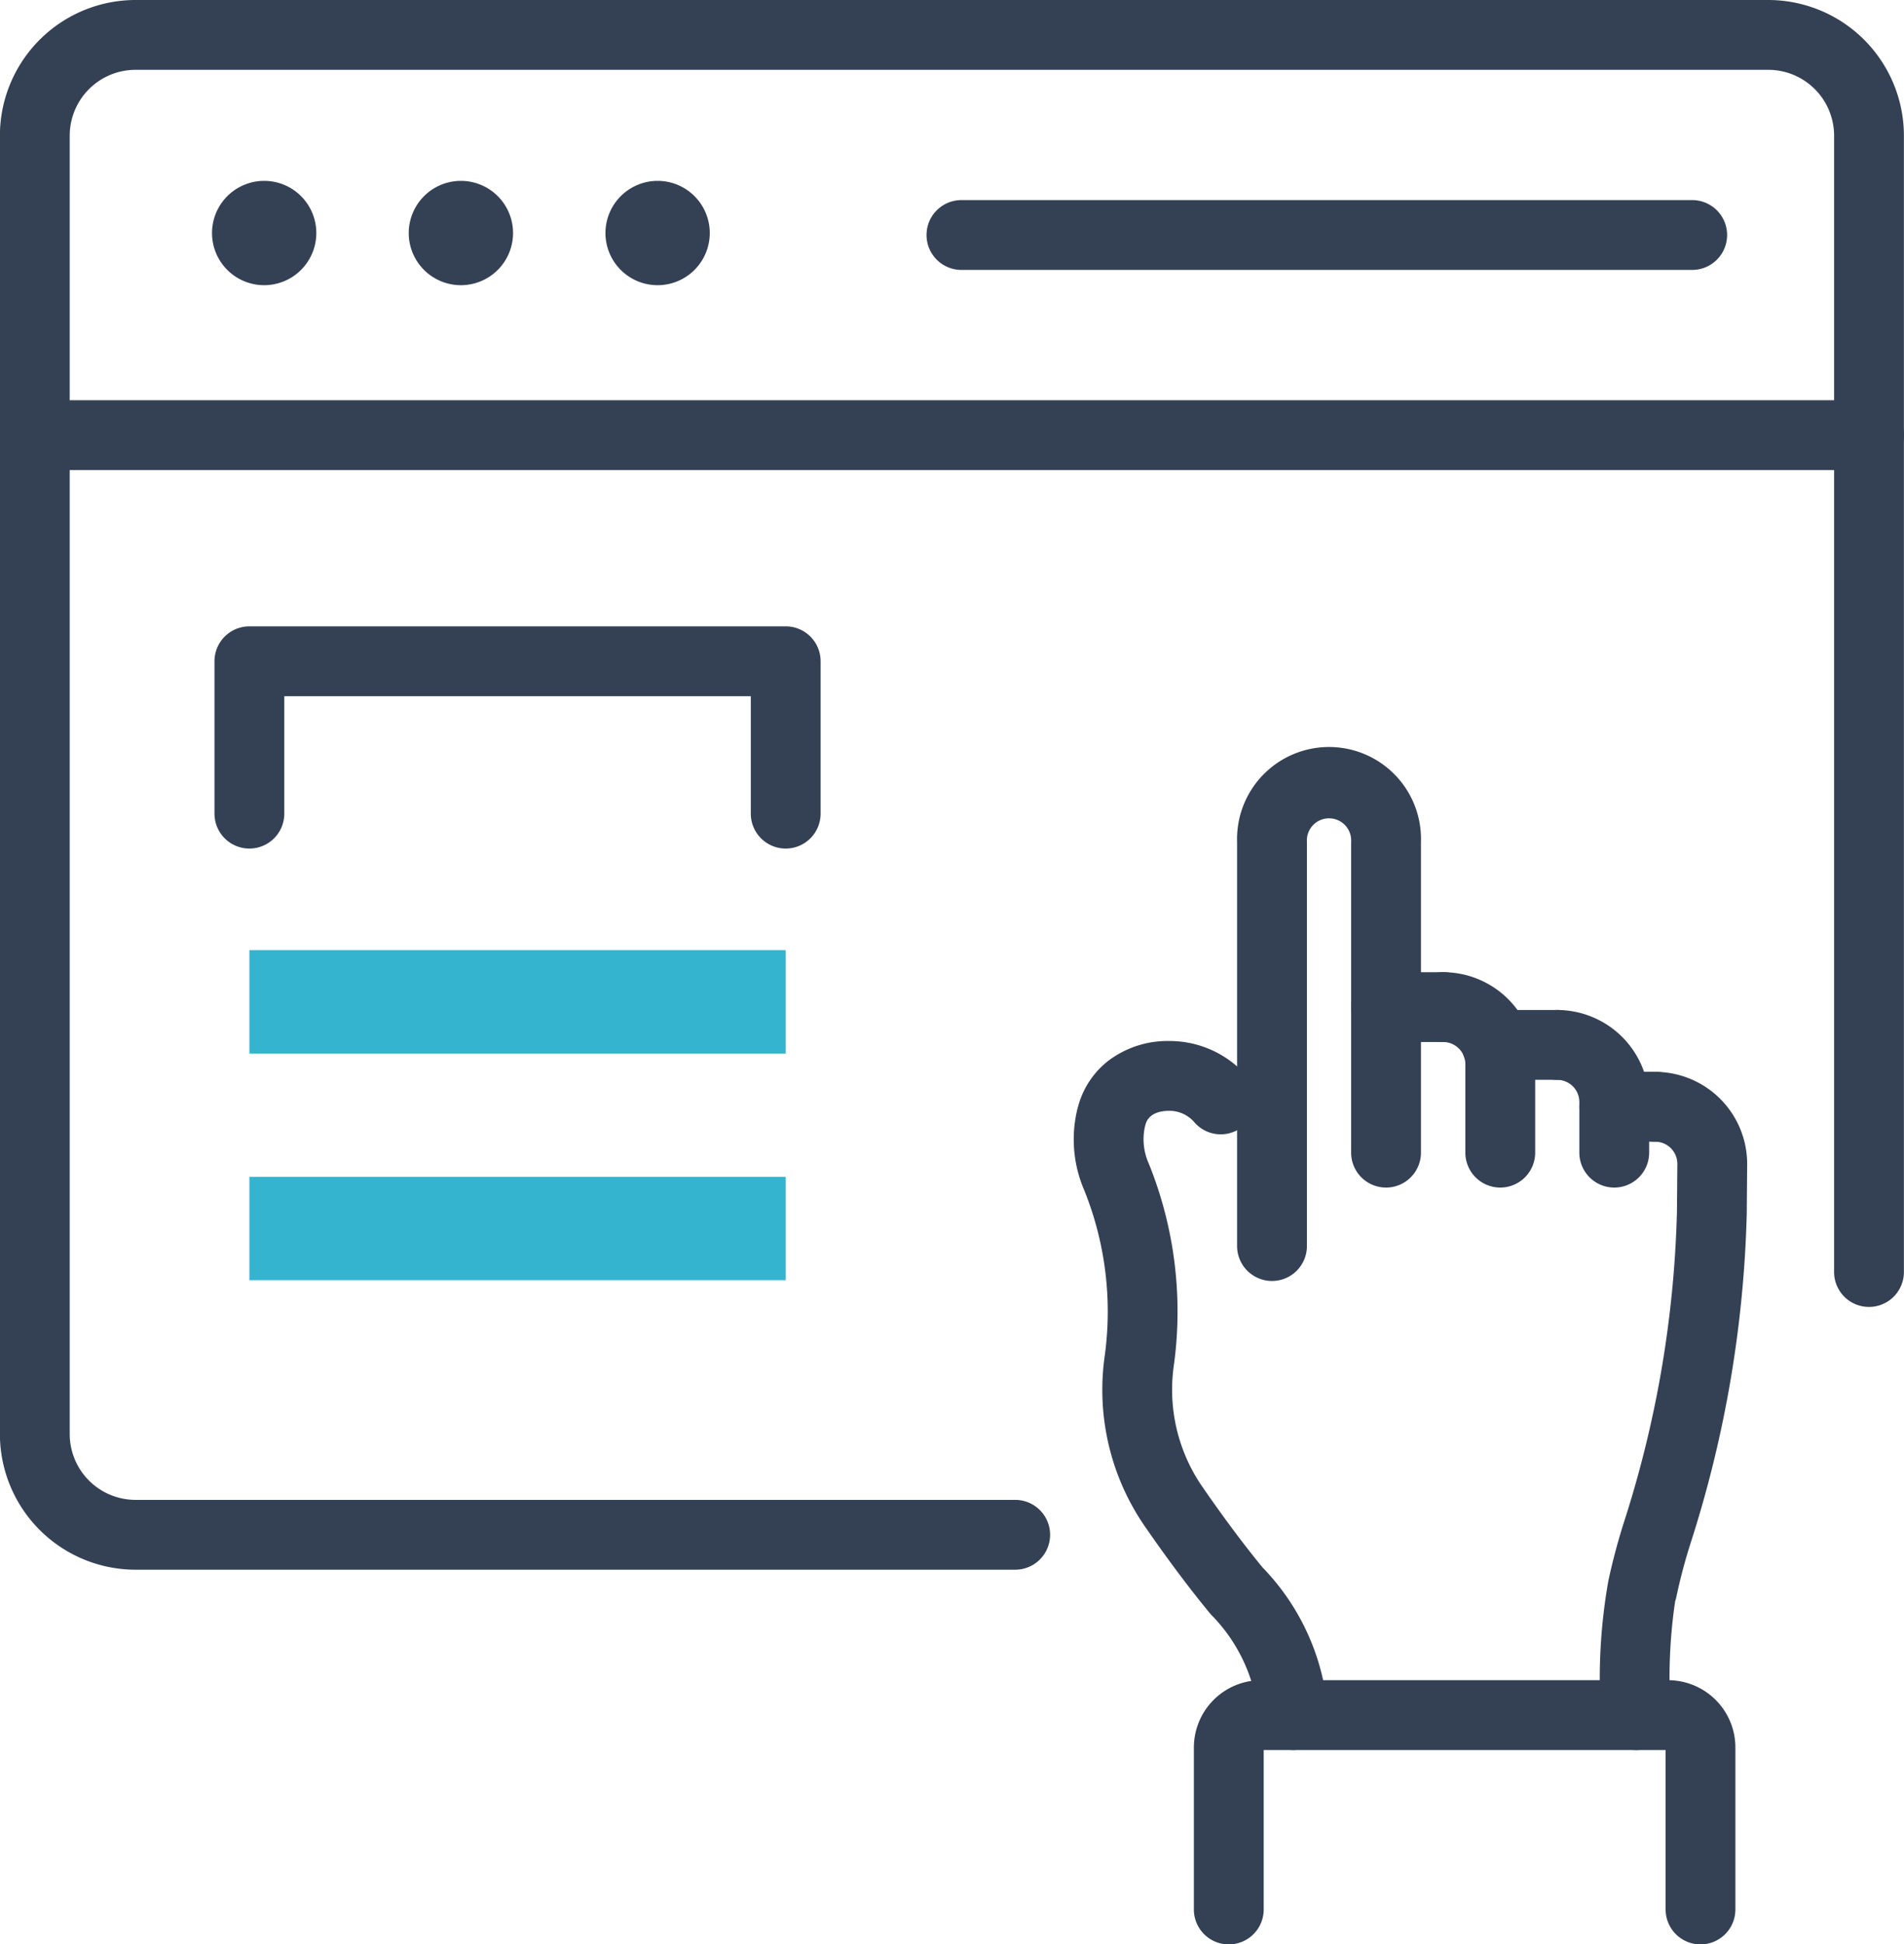
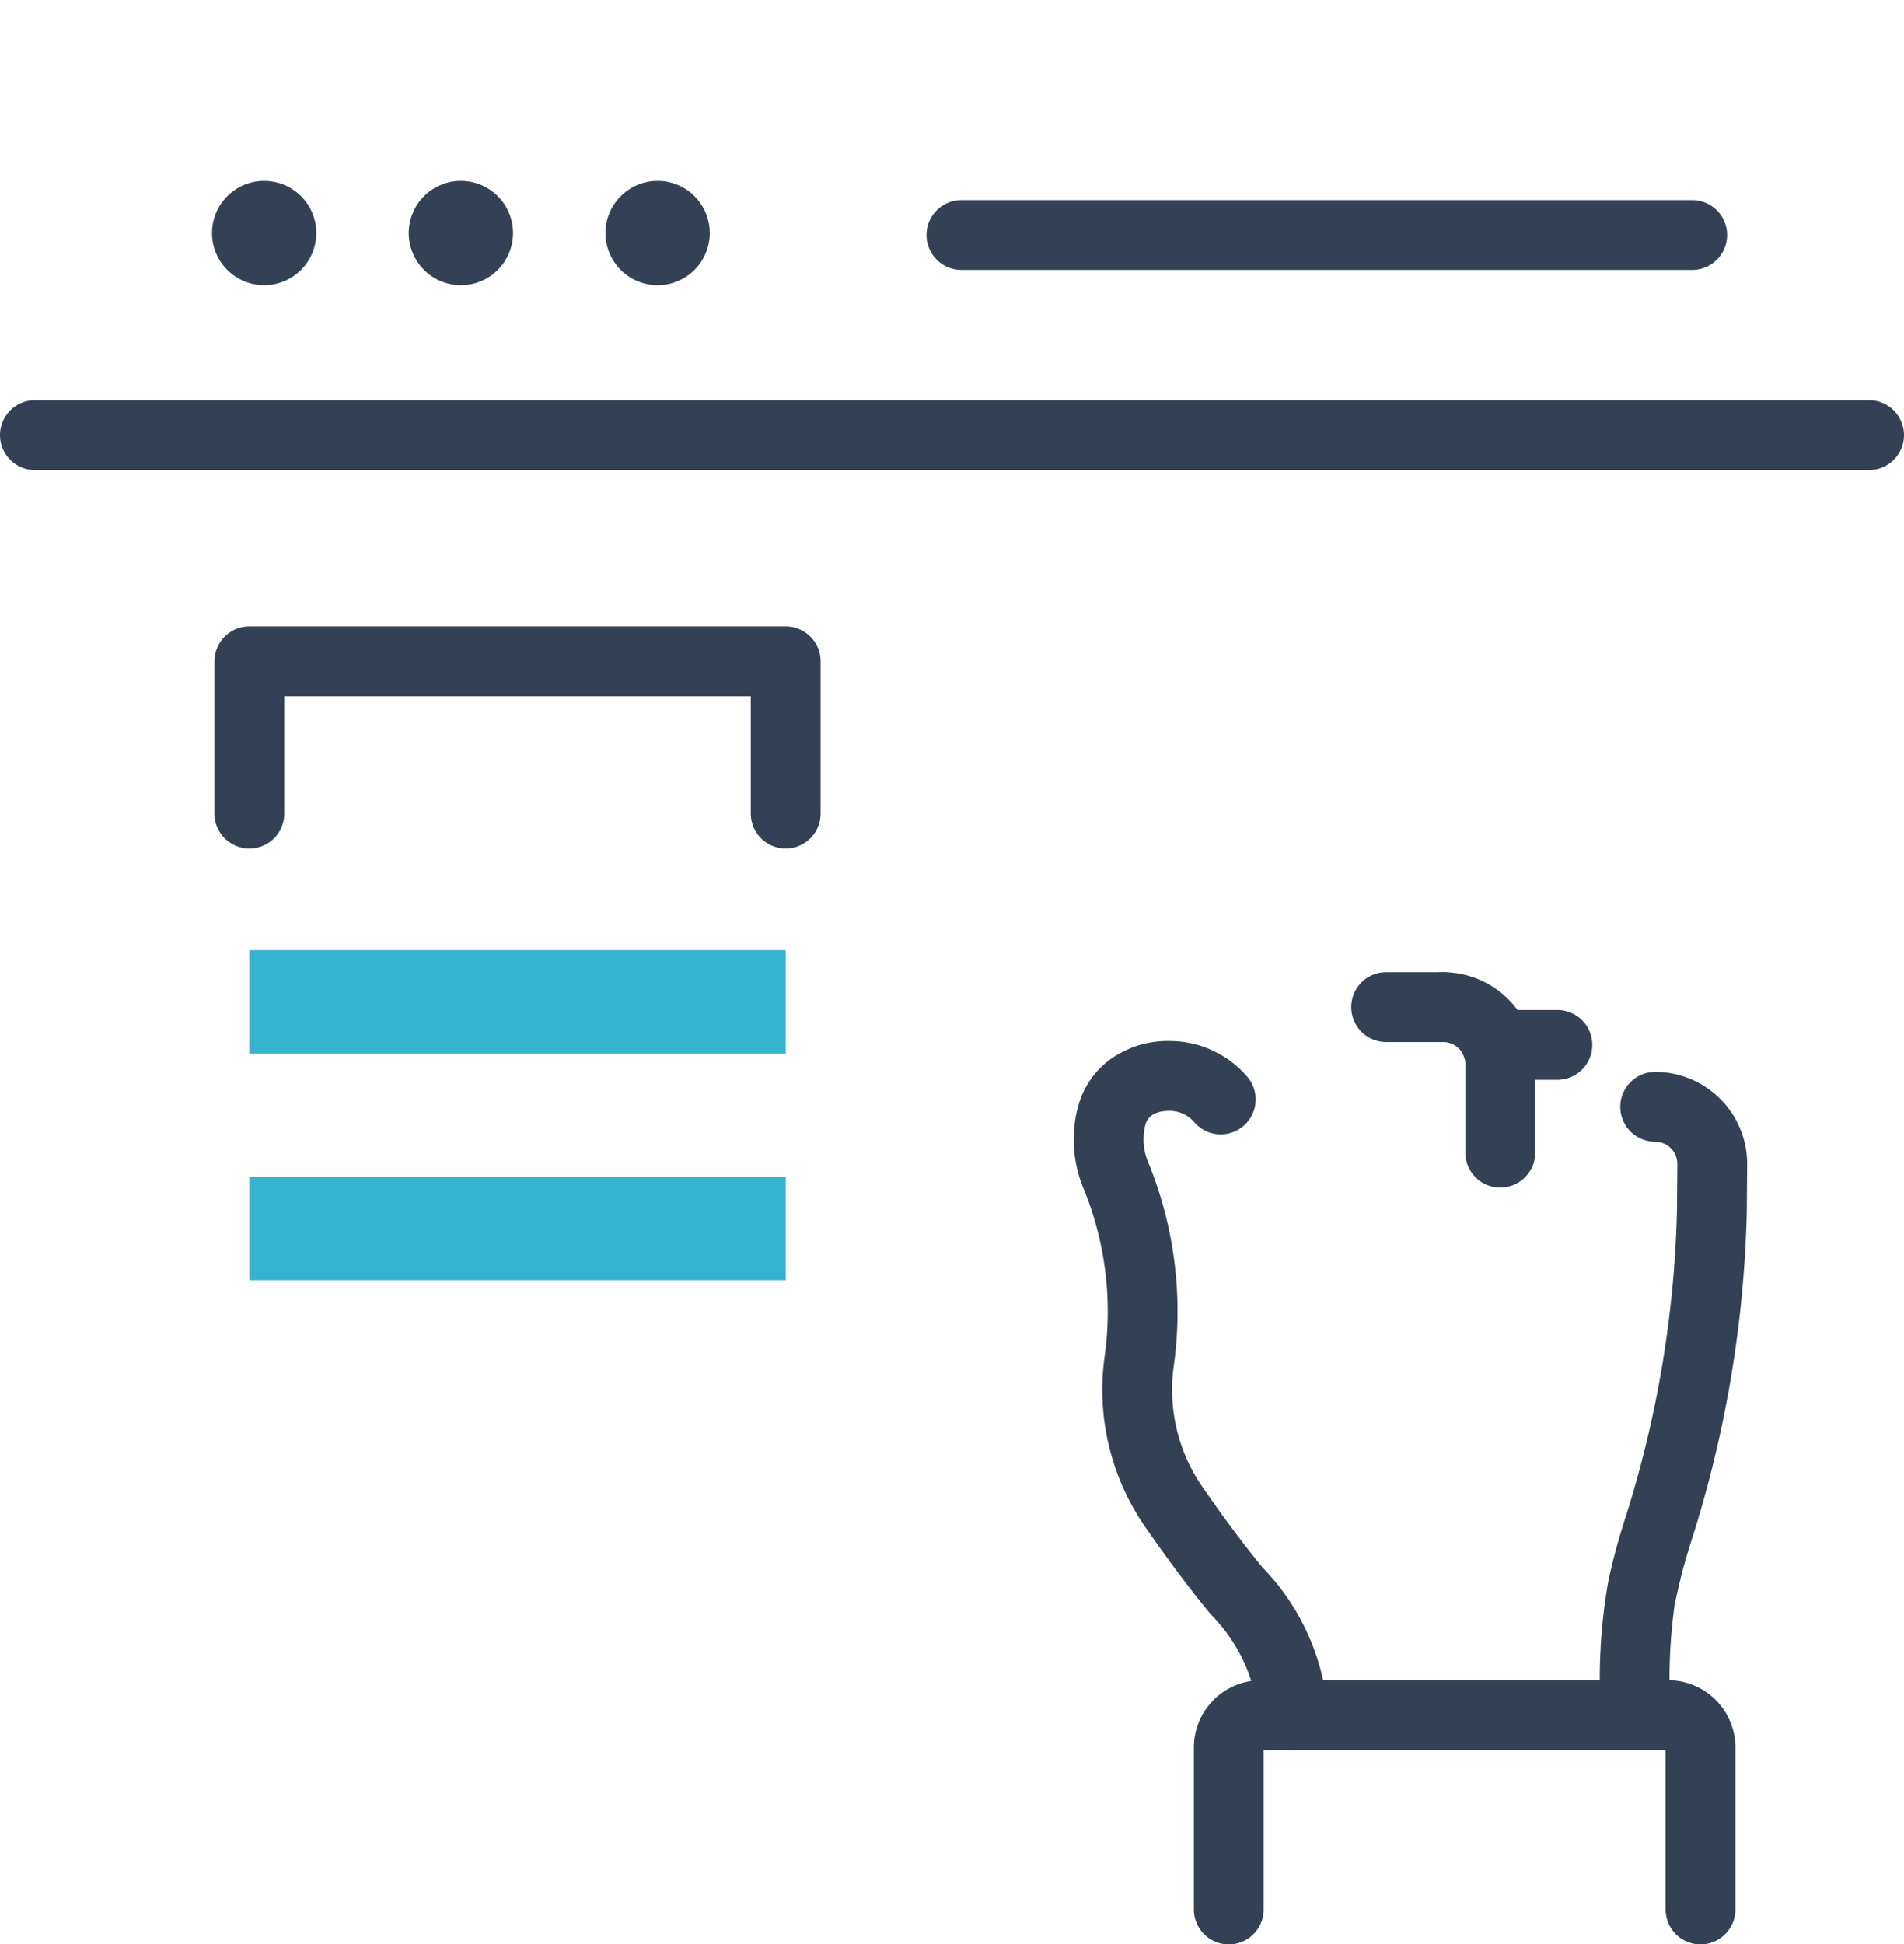
<svg xmlns="http://www.w3.org/2000/svg" width="81.813" height="83.528" viewBox="0 0 81.813 83.528">
  <g transform="translate(-6854.721 -6980.788)">
-     <path d="M1528.4,817.916h-37.8a5.833,5.833,0,0,1-5.826-5.826V756.307a5.832,5.832,0,0,1,5.826-5.826h70.16a5.833,5.833,0,0,1,5.827,5.826v48.82a1.5,1.5,0,0,1-3,0v-48.82a2.829,2.829,0,0,0-2.827-2.826H1490.6a2.829,2.829,0,0,0-2.826,2.826v55.783a2.829,2.829,0,0,0,2.826,2.826h37.8a1.5,1.5,0,0,1,0,3Z" transform="translate(5369.943 6230.307)" fill="#344154" />
    <path d="M.741-1.5A2.241,2.241,0,1,1-1.5.741,2.244,2.244,0,0,1,.741-1.5Z" transform="translate(6865.331 6990.058)" fill="#344154" />
    <path d="M.741-1.5A2.241,2.241,0,1,1-1.5.741,2.244,2.244,0,0,1,.741-1.5Z" transform="translate(6873.784 6990.058)" fill="#344154" />
    <path d="M.741-1.5A2.241,2.241,0,1,1-1.5.741,2.244,2.244,0,0,1,.741-1.5Z" transform="translate(6882.237 6990.058)" fill="#344154" />
    <path d="M78.813,1.5H0A1.5,1.5,0,0,1-1.5,0,1.5,1.5,0,0,1,0-1.5H78.813a1.5,1.5,0,0,1,1.5,1.5A1.5,1.5,0,0,1,78.813,1.5Z" transform="translate(6856.221 6999.482)" fill="#344154" />
    <path d="M31.4,1.5H0A1.5,1.5,0,0,1-1.5,0,1.5,1.5,0,0,1,0-1.5H31.4A1.5,1.5,0,0,1,32.9,0,1.5,1.5,0,0,1,31.4,1.5Z" transform="translate(6896.033 6990.884)" fill="#344154" />
-     <path d="M1571.093,824.7a1.5,1.5,0,0,1-1.5-1.5V805.838a3.952,3.952,0,1,1,7.9,0v13.349a1.5,1.5,0,0,1-3,0V805.838a.952.952,0,1,0-1.9,0V823.2A1.5,1.5,0,0,1,1571.093,824.7Z" transform="translate(5338.285 6211.119)" fill="#344154" />
    <path d="M1585.281,826.374a1.5,1.5,0,0,1-1.5-1.5v-3.8a.953.953,0,0,0-.952-.952,1.5,1.5,0,0,1,0-3,3.956,3.956,0,0,1,3.952,3.952v3.8A1.5,1.5,0,0,1,1585.281,826.374Z" transform="translate(5333.905 6205.432)" fill="#344154" />
-     <path d="M1593.1,827.341a1.5,1.5,0,0,1-1.5-1.5v-2.176a.953.953,0,0,0-.952-.952,1.5,1.5,0,0,1,0-3,3.956,3.956,0,0,1,3.952,3.952v2.176A1.5,1.5,0,0,1,1593.1,827.341Z" transform="translate(5330.984 6204.465)" fill="#344154" />
    <path d="M1596.029,853.083a1.5,1.5,0,0,1-1.5-1.468,24.218,24.218,0,0,1,.316-5.791,27.125,27.125,0,0,1,.706-2.633,47.257,47.257,0,0,0,2.243-13.243l.017-2.05a.953.953,0,0,0-.952-.946,1.5,1.5,0,0,1,0-3,3.956,3.956,0,0,1,3.952,3.952v.012l-.017,2.071c0,.009,0,.018,0,.027a50.26,50.26,0,0,1-2.387,14.1,23.763,23.763,0,0,0-.637,2.386,1.519,1.519,0,0,1-.054.2,22.536,22.536,0,0,0-.187,4.854,1.5,1.5,0,0,1-1.467,1.532Z" transform="translate(5328.984 6202.884)" fill="#344154" />
    <path d="M1567.823,852.294a1.5,1.5,0,0,1-1.5-1.5,7.124,7.124,0,0,0-1.989-4.273,1.311,1.311,0,0,1-.1-.111c-.885-1.073-1.826-2.332-2.8-3.742a10.328,10.328,0,0,1-1.721-7.227,13.961,13.961,0,0,0-.874-7.206,5.5,5.5,0,0,1-.312-3.381c.024-.1.052-.208.083-.311a3.69,3.69,0,0,1,1.307-1.886,4.225,4.225,0,0,1,2.59-.82,4.4,4.4,0,0,1,3.339,1.53,1.5,1.5,0,1,1-2.273,1.958,1.407,1.407,0,0,0-1.067-.489c-.7,0-.945.308-1.023.566-.013.043-.025.09-.036.136a2.526,2.526,0,0,0,.162,1.545,16.96,16.96,0,0,1,1.077,8.748,7.334,7.334,0,0,0,1.217,5.133c.908,1.317,1.782,2.49,2.6,3.486a10.039,10.039,0,0,1,2.817,6.342A1.5,1.5,0,0,1,1567.823,852.294Z" transform="translate(5342.466 6203.673)" fill="#344154" />
-     <path d="M1.754,1.5H0A1.5,1.5,0,0,1-1.5,0,1.5,1.5,0,0,1,0-1.5H1.754A1.5,1.5,0,0,1,3.254,0,1.5,1.5,0,0,1,1.754,1.5Z" transform="translate(6924.089 7028.333)" fill="#344154" />
    <path d="M2.6,1.5H0A1.5,1.5,0,0,1-1.5,0,1.5,1.5,0,0,1,0-1.5H2.6A1.5,1.5,0,0,1,4.1,0,1.5,1.5,0,0,1,2.6,1.5Z" transform="translate(6919.04 7025.677)" fill="#344154" />
    <path d="M2.452,1.5H0A1.5,1.5,0,0,1-1.5,0,1.5,1.5,0,0,1,0-1.5H2.452A1.5,1.5,0,0,1,3.952,0,1.5,1.5,0,0,1,2.452,1.5Z" transform="translate(6914.282 7024.054)" fill="#344154" />
    <path d="M1588.4,877a1.5,1.5,0,0,1-1.5-1.5v-6.85H1569.63v6.85a1.5,1.5,0,0,1-3,0v-6.961a2.892,2.892,0,0,1,2.889-2.889h17.49a2.892,2.892,0,0,1,2.889,2.889V875.5A1.5,1.5,0,0,1,1588.4,877Z" transform="translate(5339.391 6187.32)" fill="#344154" />
    <path d="M1524.027,802.961a1.5,1.5,0,0,1-1.5-1.5v-5.046h-20.045v5.046a1.5,1.5,0,0,1-3,0v-6.546a1.5,1.5,0,0,1,1.5-1.5h23.045a1.5,1.5,0,0,1,1.5,1.5v6.546A1.5,1.5,0,0,1,1524.027,802.961Z" transform="translate(5364.455 6214.281)" fill="#344154" />
    <rect width="23.045" height="4.44" transform="translate(6865.437 7021.607)" fill="#35b4cf" />
    <rect width="23.045" height="4.44" transform="translate(6865.437 7031.346)" fill="#35b4cf" />
  </g>
</svg>